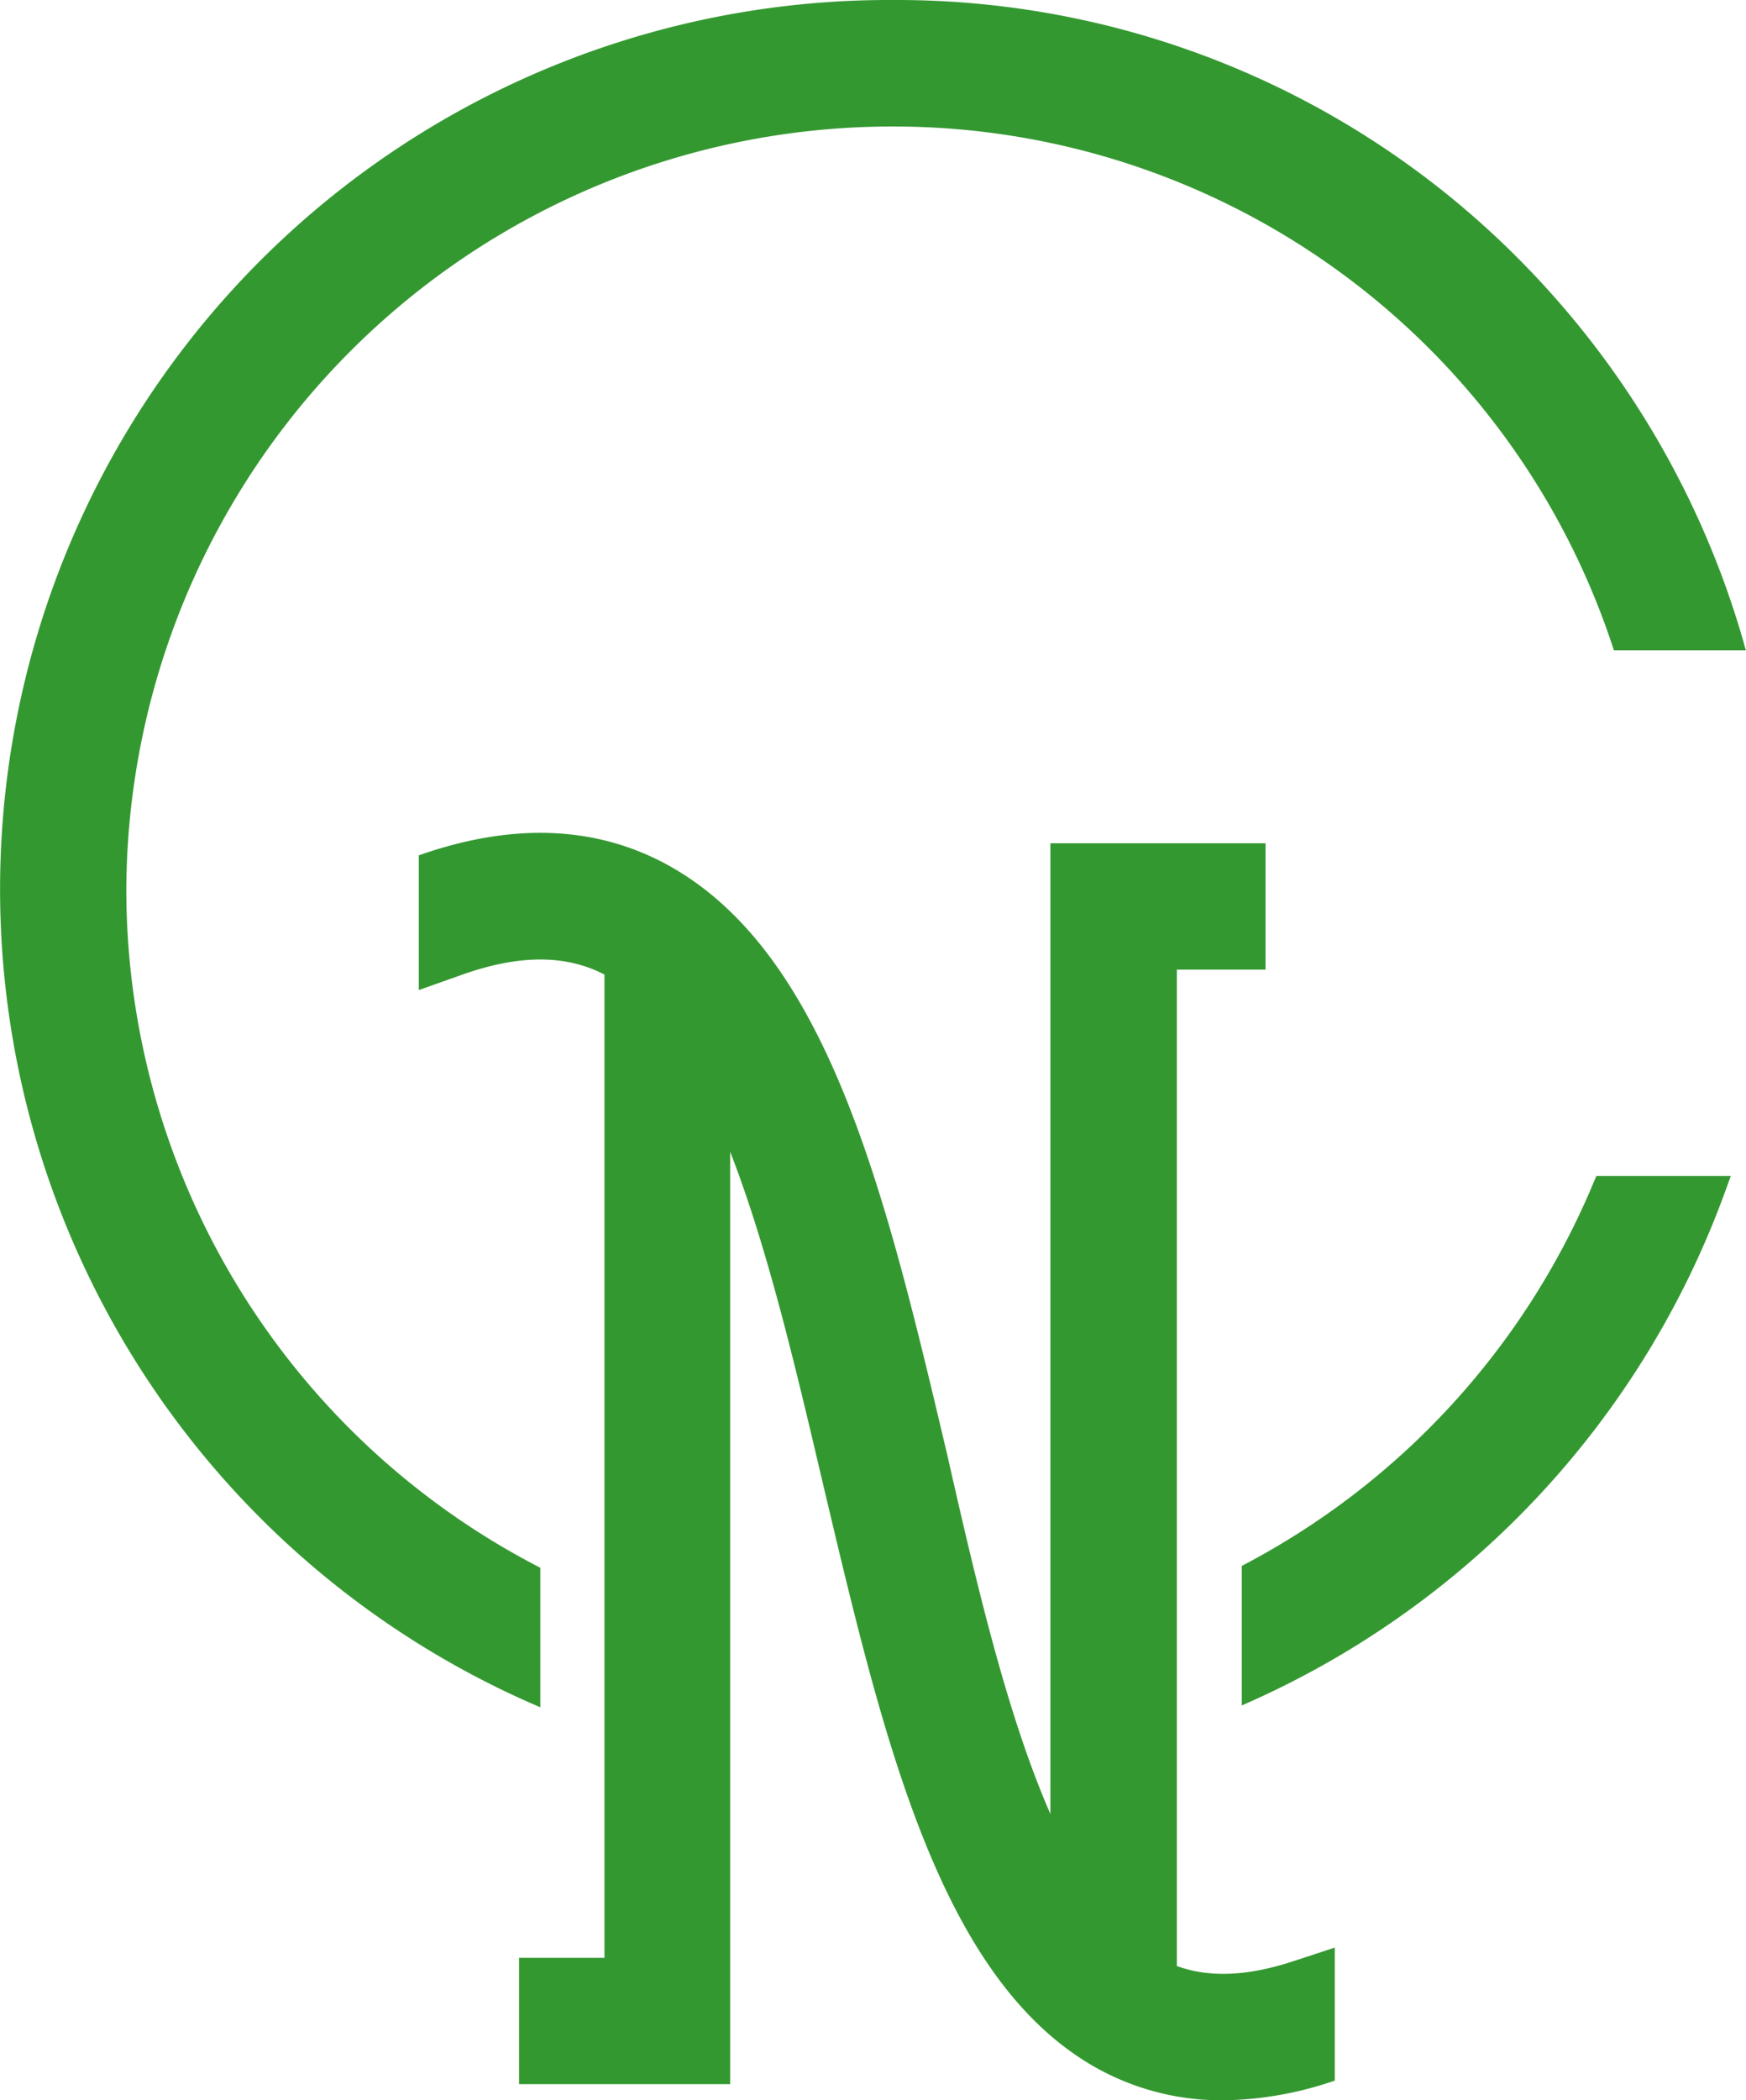
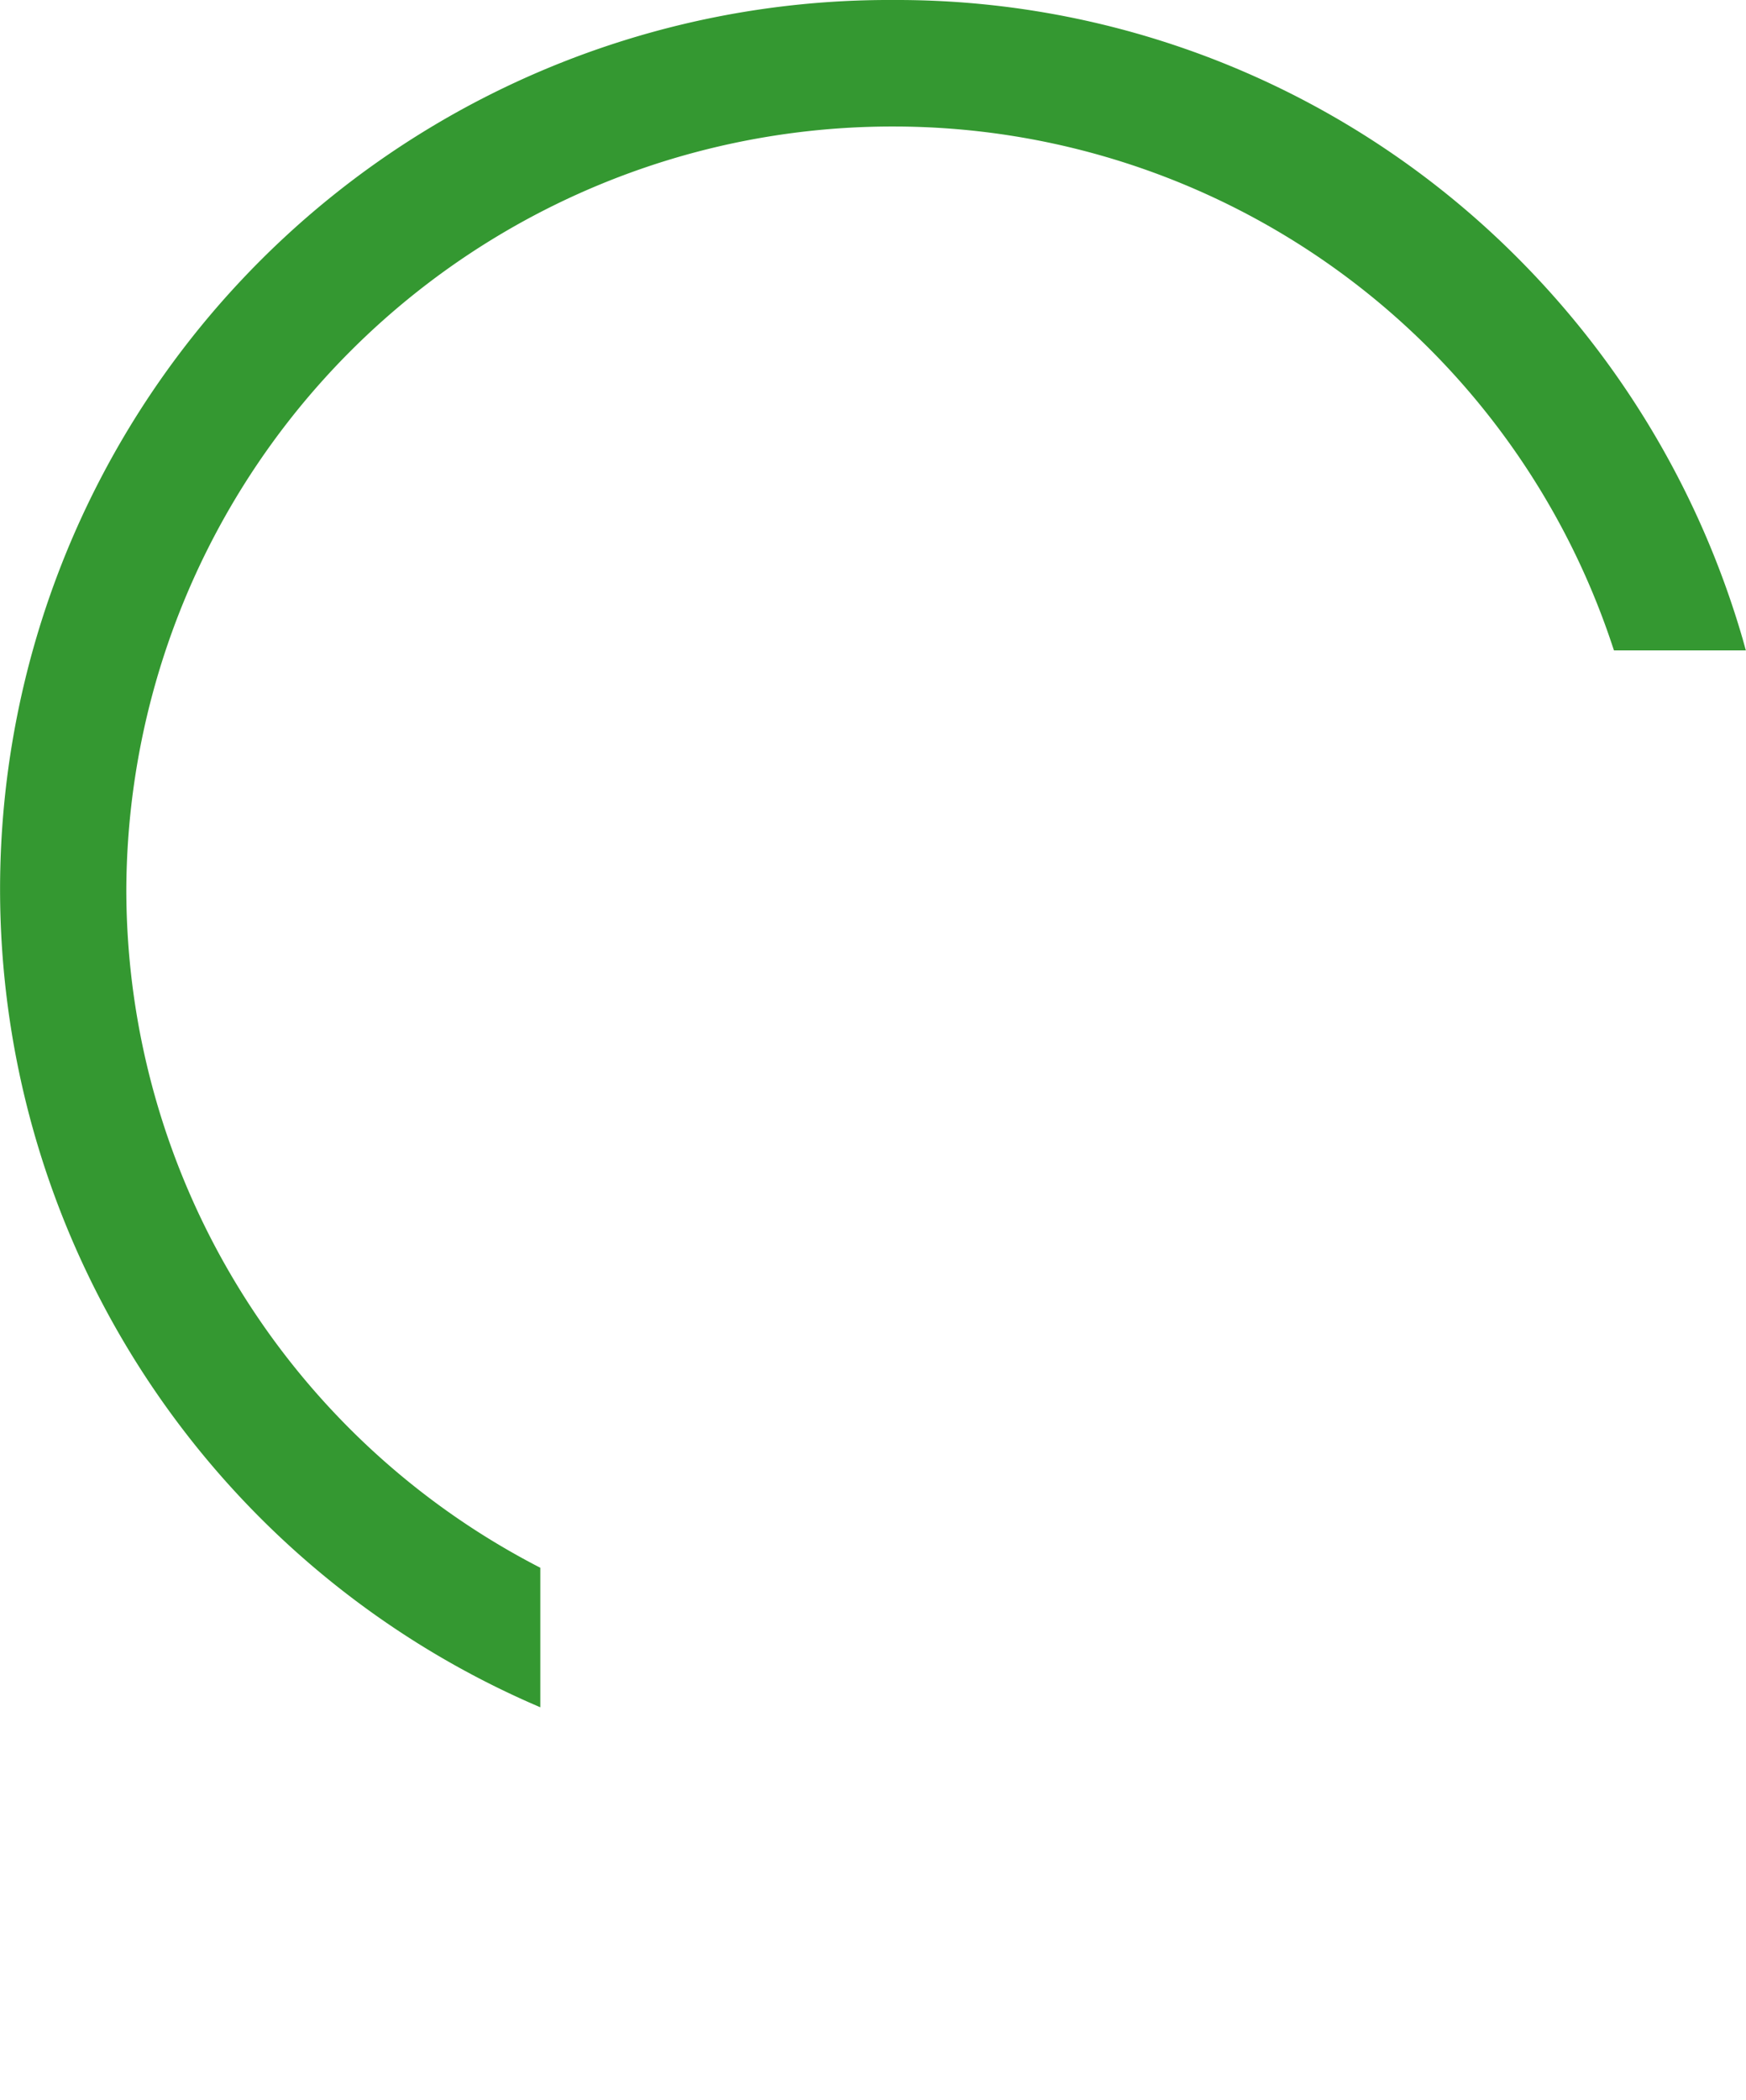
<svg xmlns="http://www.w3.org/2000/svg" viewBox="0 0 112.65 135.47">
  <defs>
    <style>.cls-1{fill:#349831;}</style>
  </defs>
  <g id="Layer_2" data-name="Layer 2">
    <g id="Layer_1-2" data-name="Layer 1">
-       <path class="cls-1" d="M78.9,135.47a16.58,16.58,0,0,1-8.18-2.1C60.6,127.68,57,112.17,53.11,95.76c-1.77-7.53-3.59-15.29-6-21.47v60.14H33.49v-8.15H39V62.86c-2.49-1.29-5.48-1.3-9.16,0l-2.82,1V55.17l.38-.13c5.92-2,11.21-1.72,15.73.78,10.38,5.74,14.07,21.45,18,38.08C63,102.16,65,110.68,67.77,117V54.39H81.65v8.15H75.93v64.27c2.09.76,4.54.66,7.48-.3l2.71-.89v8.58l-.39.13A22.87,22.87,0,0,1,78.9,135.47Z" />
-       <path class="cls-1" d="M8.15,57.36A49.42,49.42,0,0,1,57.67,8.16,48.86,48.86,0,0,1,104,41.56l.13.39h8.51l-.2-.72A57.44,57.44,0,0,0,98.09,16.81,56.54,56.54,0,0,0,57.67,0,57.36,57.36,0,0,0,34.86,110.12v-9A49.21,49.21,0,0,1,8.15,57.36Z" />
-       <path class="cls-1" d="M111.4,76.59l.27-.74H103l-.15.34A49.25,49.25,0,0,1,80.12,101v9A57.61,57.61,0,0,0,111.4,76.59Z" />
+       <path class="cls-1" d="M8.15,57.36A49.42,49.42,0,0,1,57.67,8.16,48.86,48.86,0,0,1,104,41.56l.13.39h8.51l-.2-.72A57.44,57.44,0,0,0,98.09,16.81,56.54,56.54,0,0,0,57.67,0,57.36,57.36,0,0,0,34.86,110.12v-9A49.21,49.21,0,0,1,8.15,57.36" />
    </g>
  </g>
</svg>